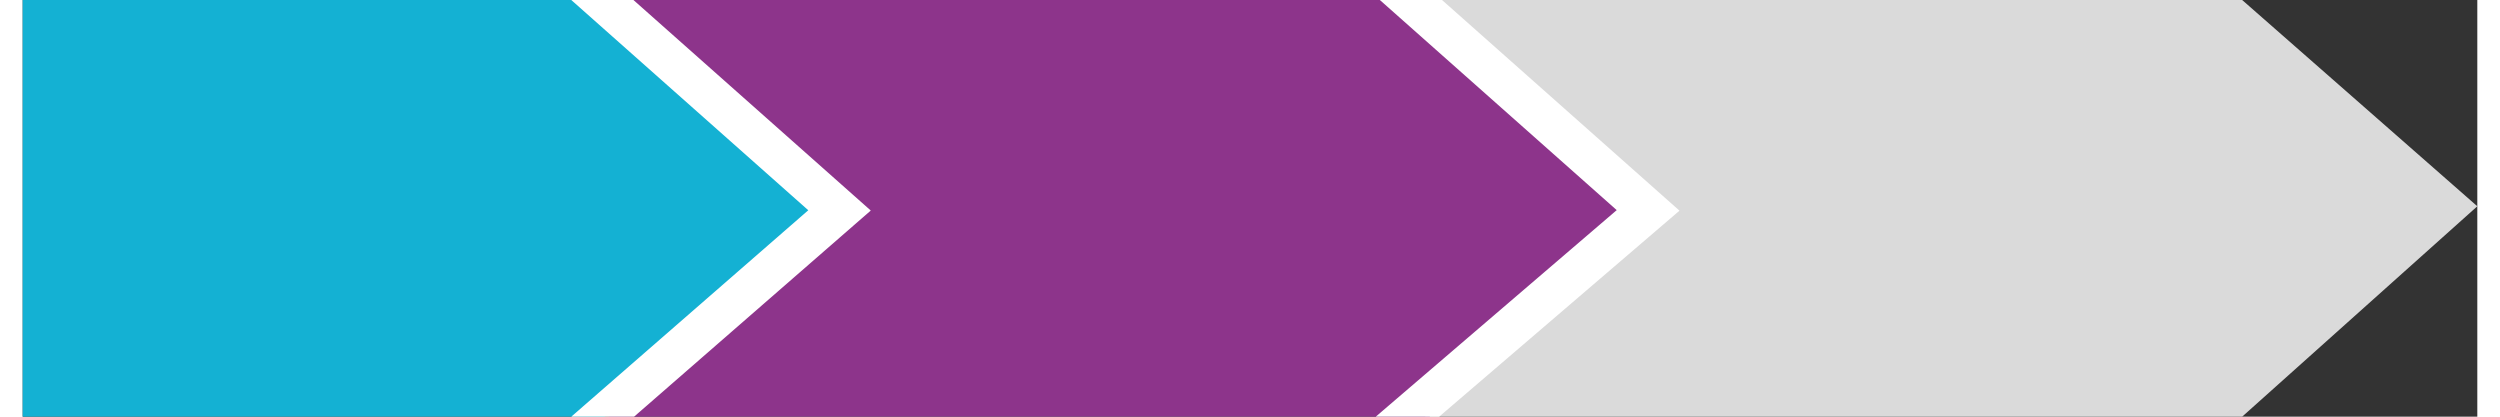
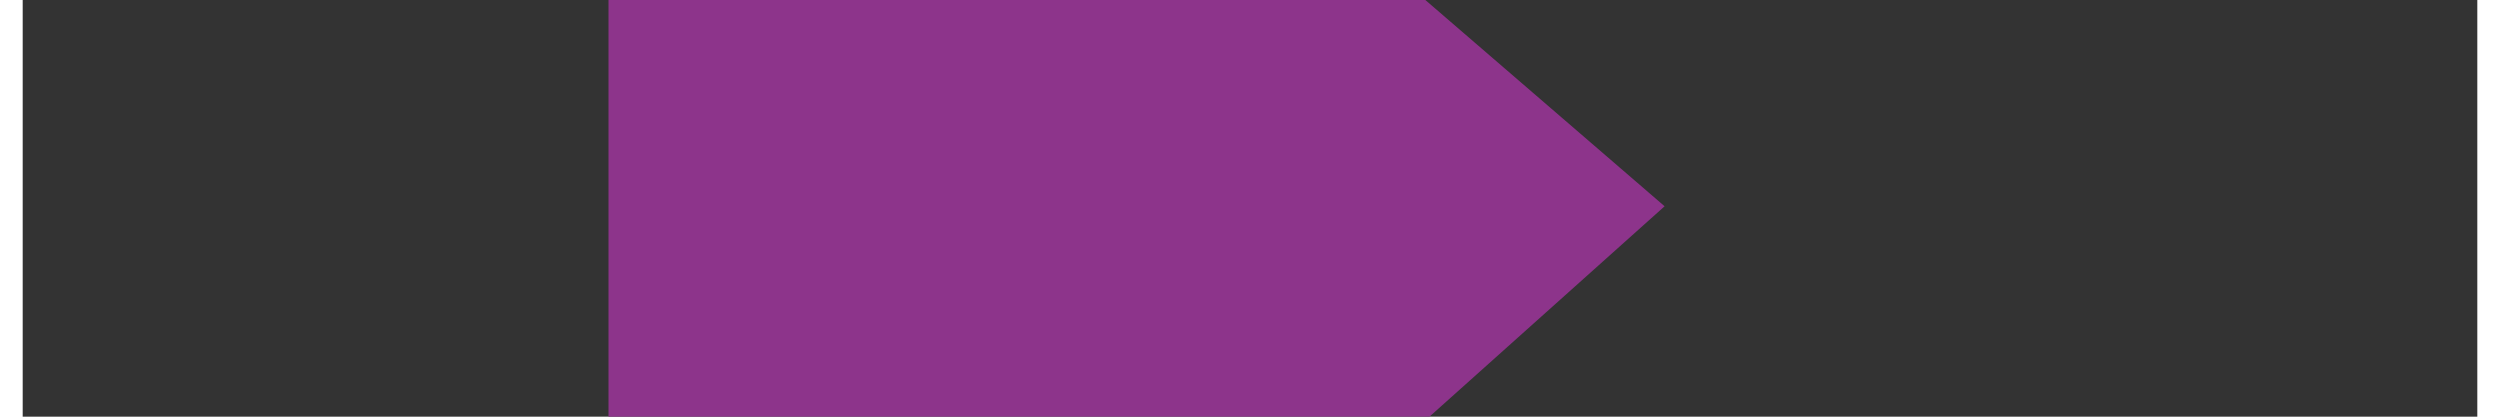
<svg xmlns="http://www.w3.org/2000/svg" version="1.1" id="Laag_1" x="0px" y="0px" viewBox="0 0 59.5 10.1" style="enable-background:new 0 0 59.5 10.1;" xml:space="preserve" width="60" height="10" preserveAspectRatio="xMidYMid">
  <rect x="0" y="0" width="59.5" height="10.1" fill="#333333" stroke="none" />
  <style type="text/css">
	.st0{clip-path:url(#SVGID_00000083771522422657852510000018179904064089449114_);fill:#D9191D;}
	.st1{fill:#FFFFFF;}
	.st2{clip-path:url(#SVGID_00000156584797754476016780000012254565690275490198_);fill:#009F48;}
	.st3{fill:#263165;}
	.st4{fill:#8D348B;}
	.st5{fill:#14B1D3;}
	.st6{fill:none;stroke:#FFFFFF;stroke-miterlimit:10;}
	.st7{fill:#DADADA;}
</style>
  <g>
-     <polygon class="st7" points="53.8,10.1 34,10.1 34,0 53.8,0 59.5,5  " />
-   </g>
+     </g>
  <g>
    <polygon class="st4" points="34.1,10.1 14.2,10.1 14.2,0 34,0 39.8,5  " />
  </g>
-   <polygon class="st5" points="14.1,10.1 0,10.1 0,0 14.1,0 19.8,5.1 " />
-   <polyline class="st6" points="13.6,-0.4 19.8,5.1 13.6,10.5 " />
-   <polyline class="st6" points="33.2,-0.4 39.4,5.1 33.1,10.5 " />
</svg>